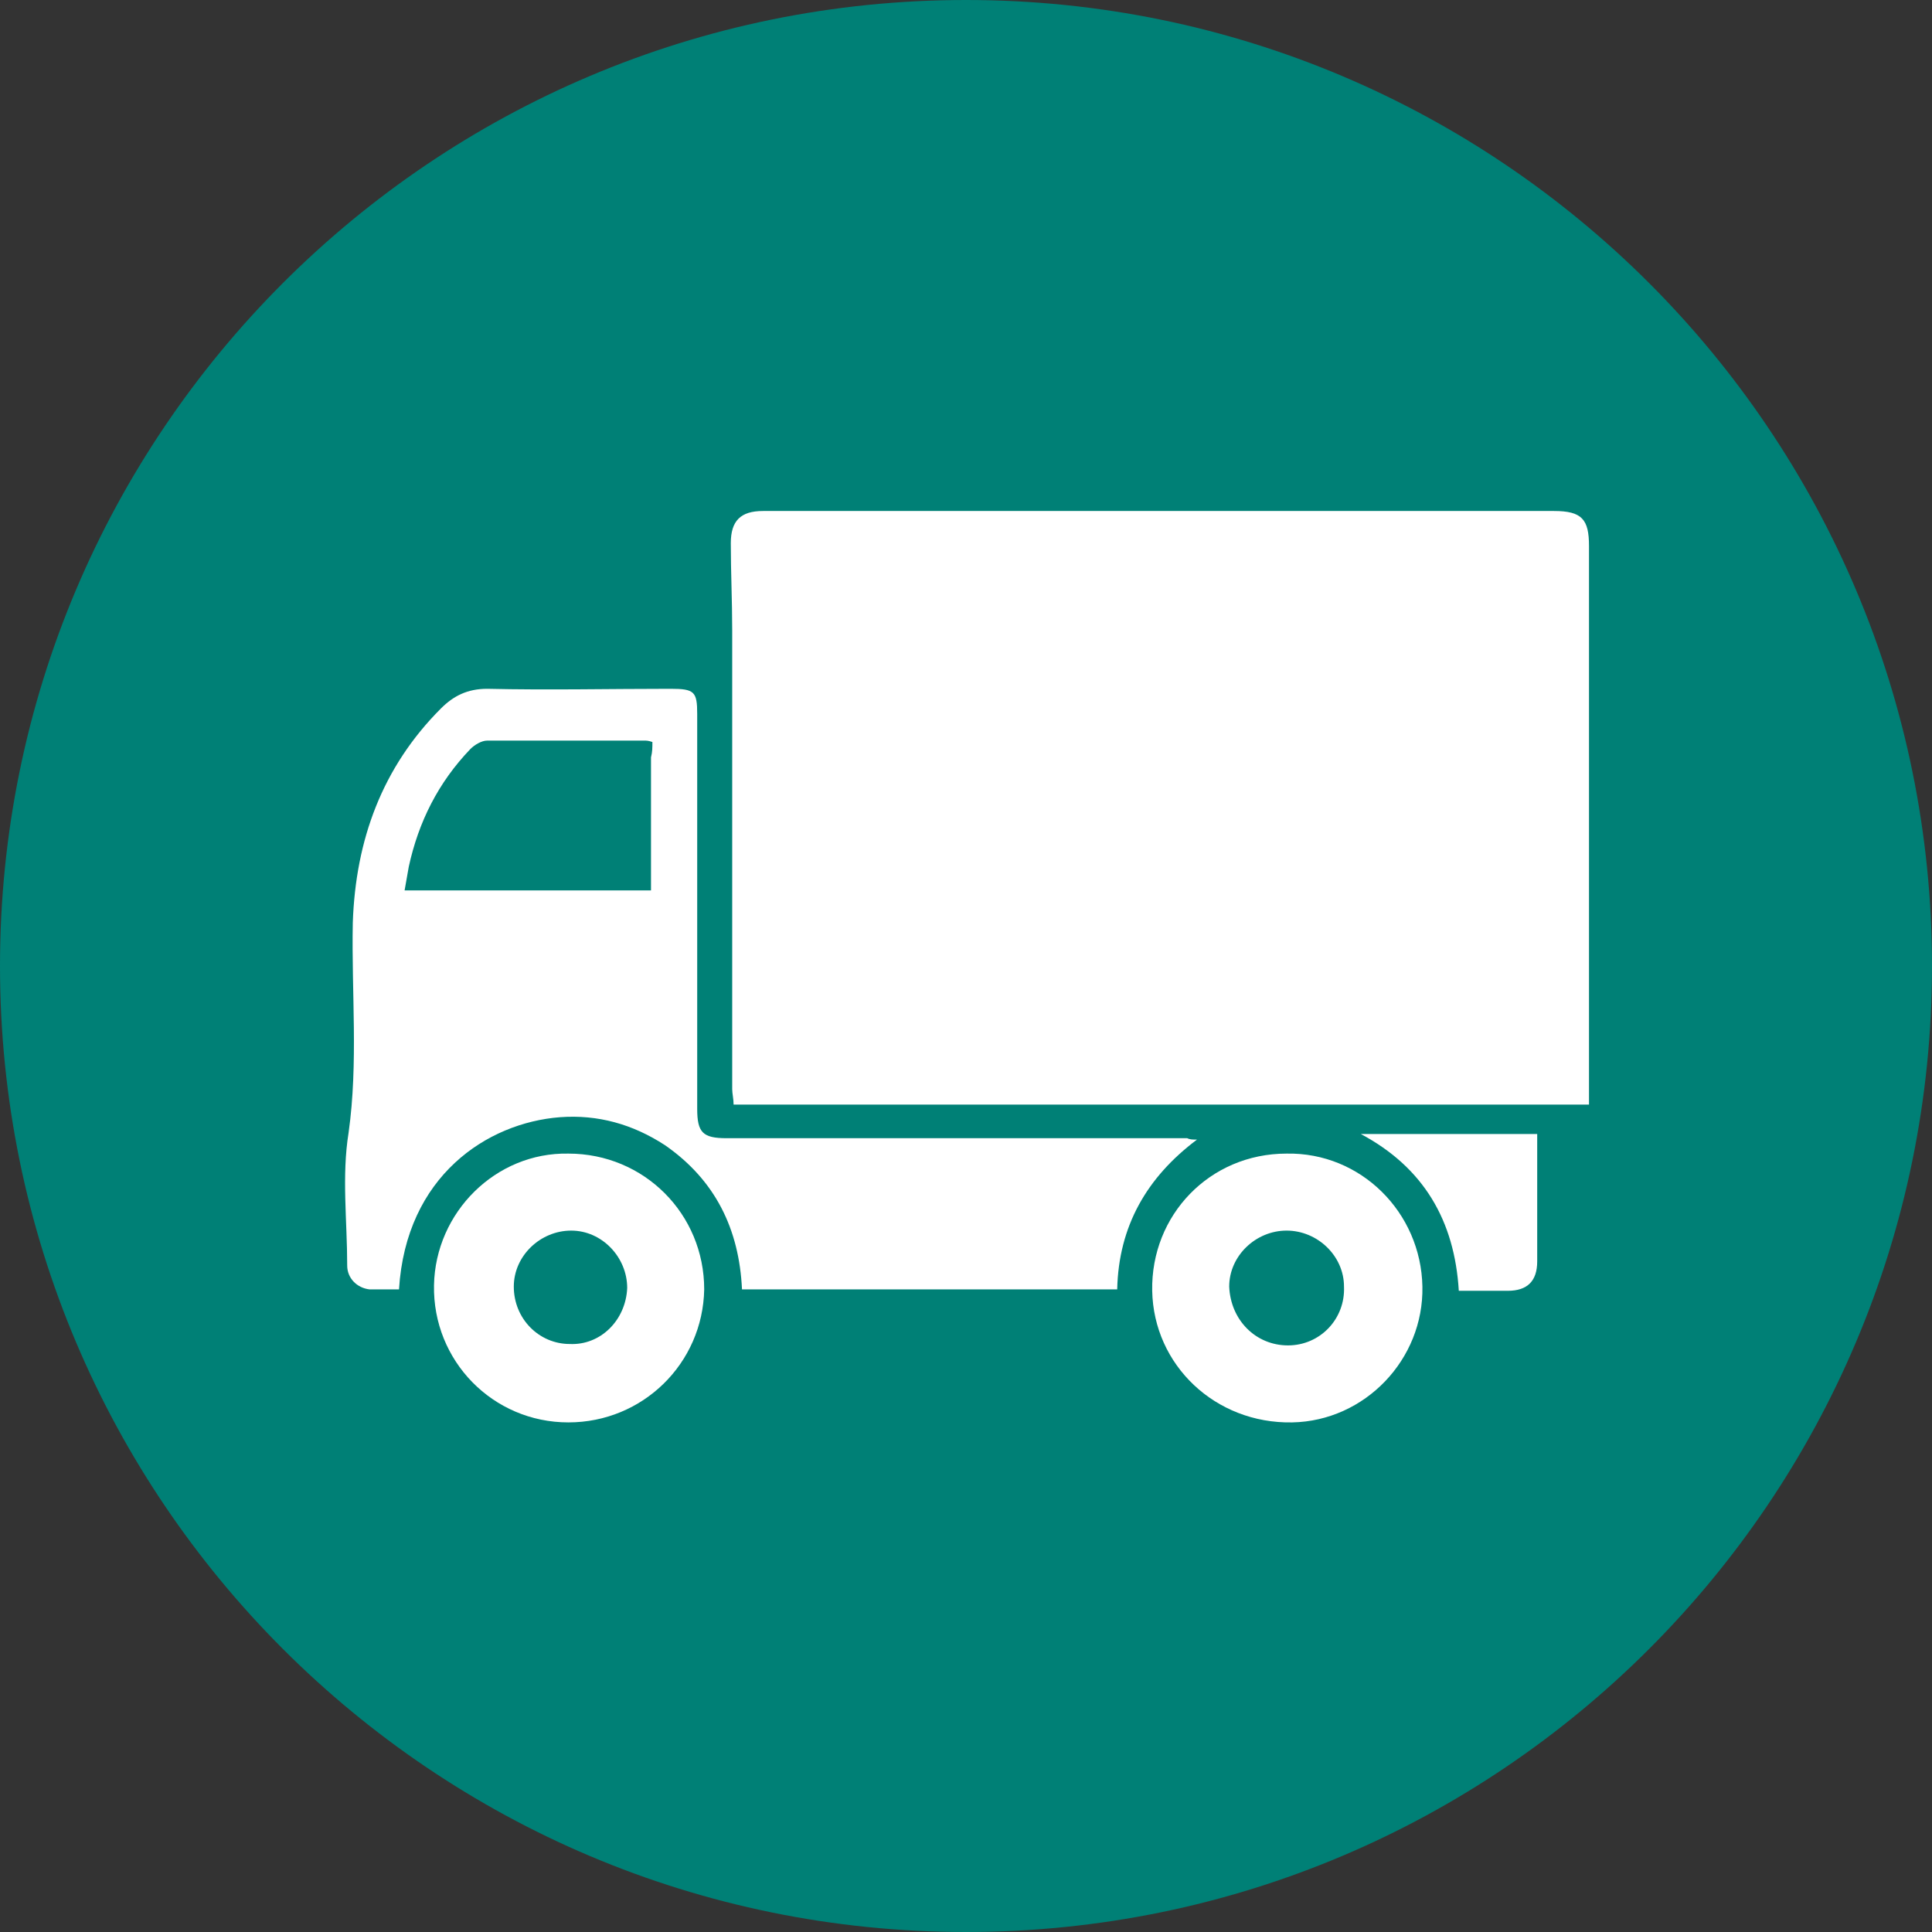
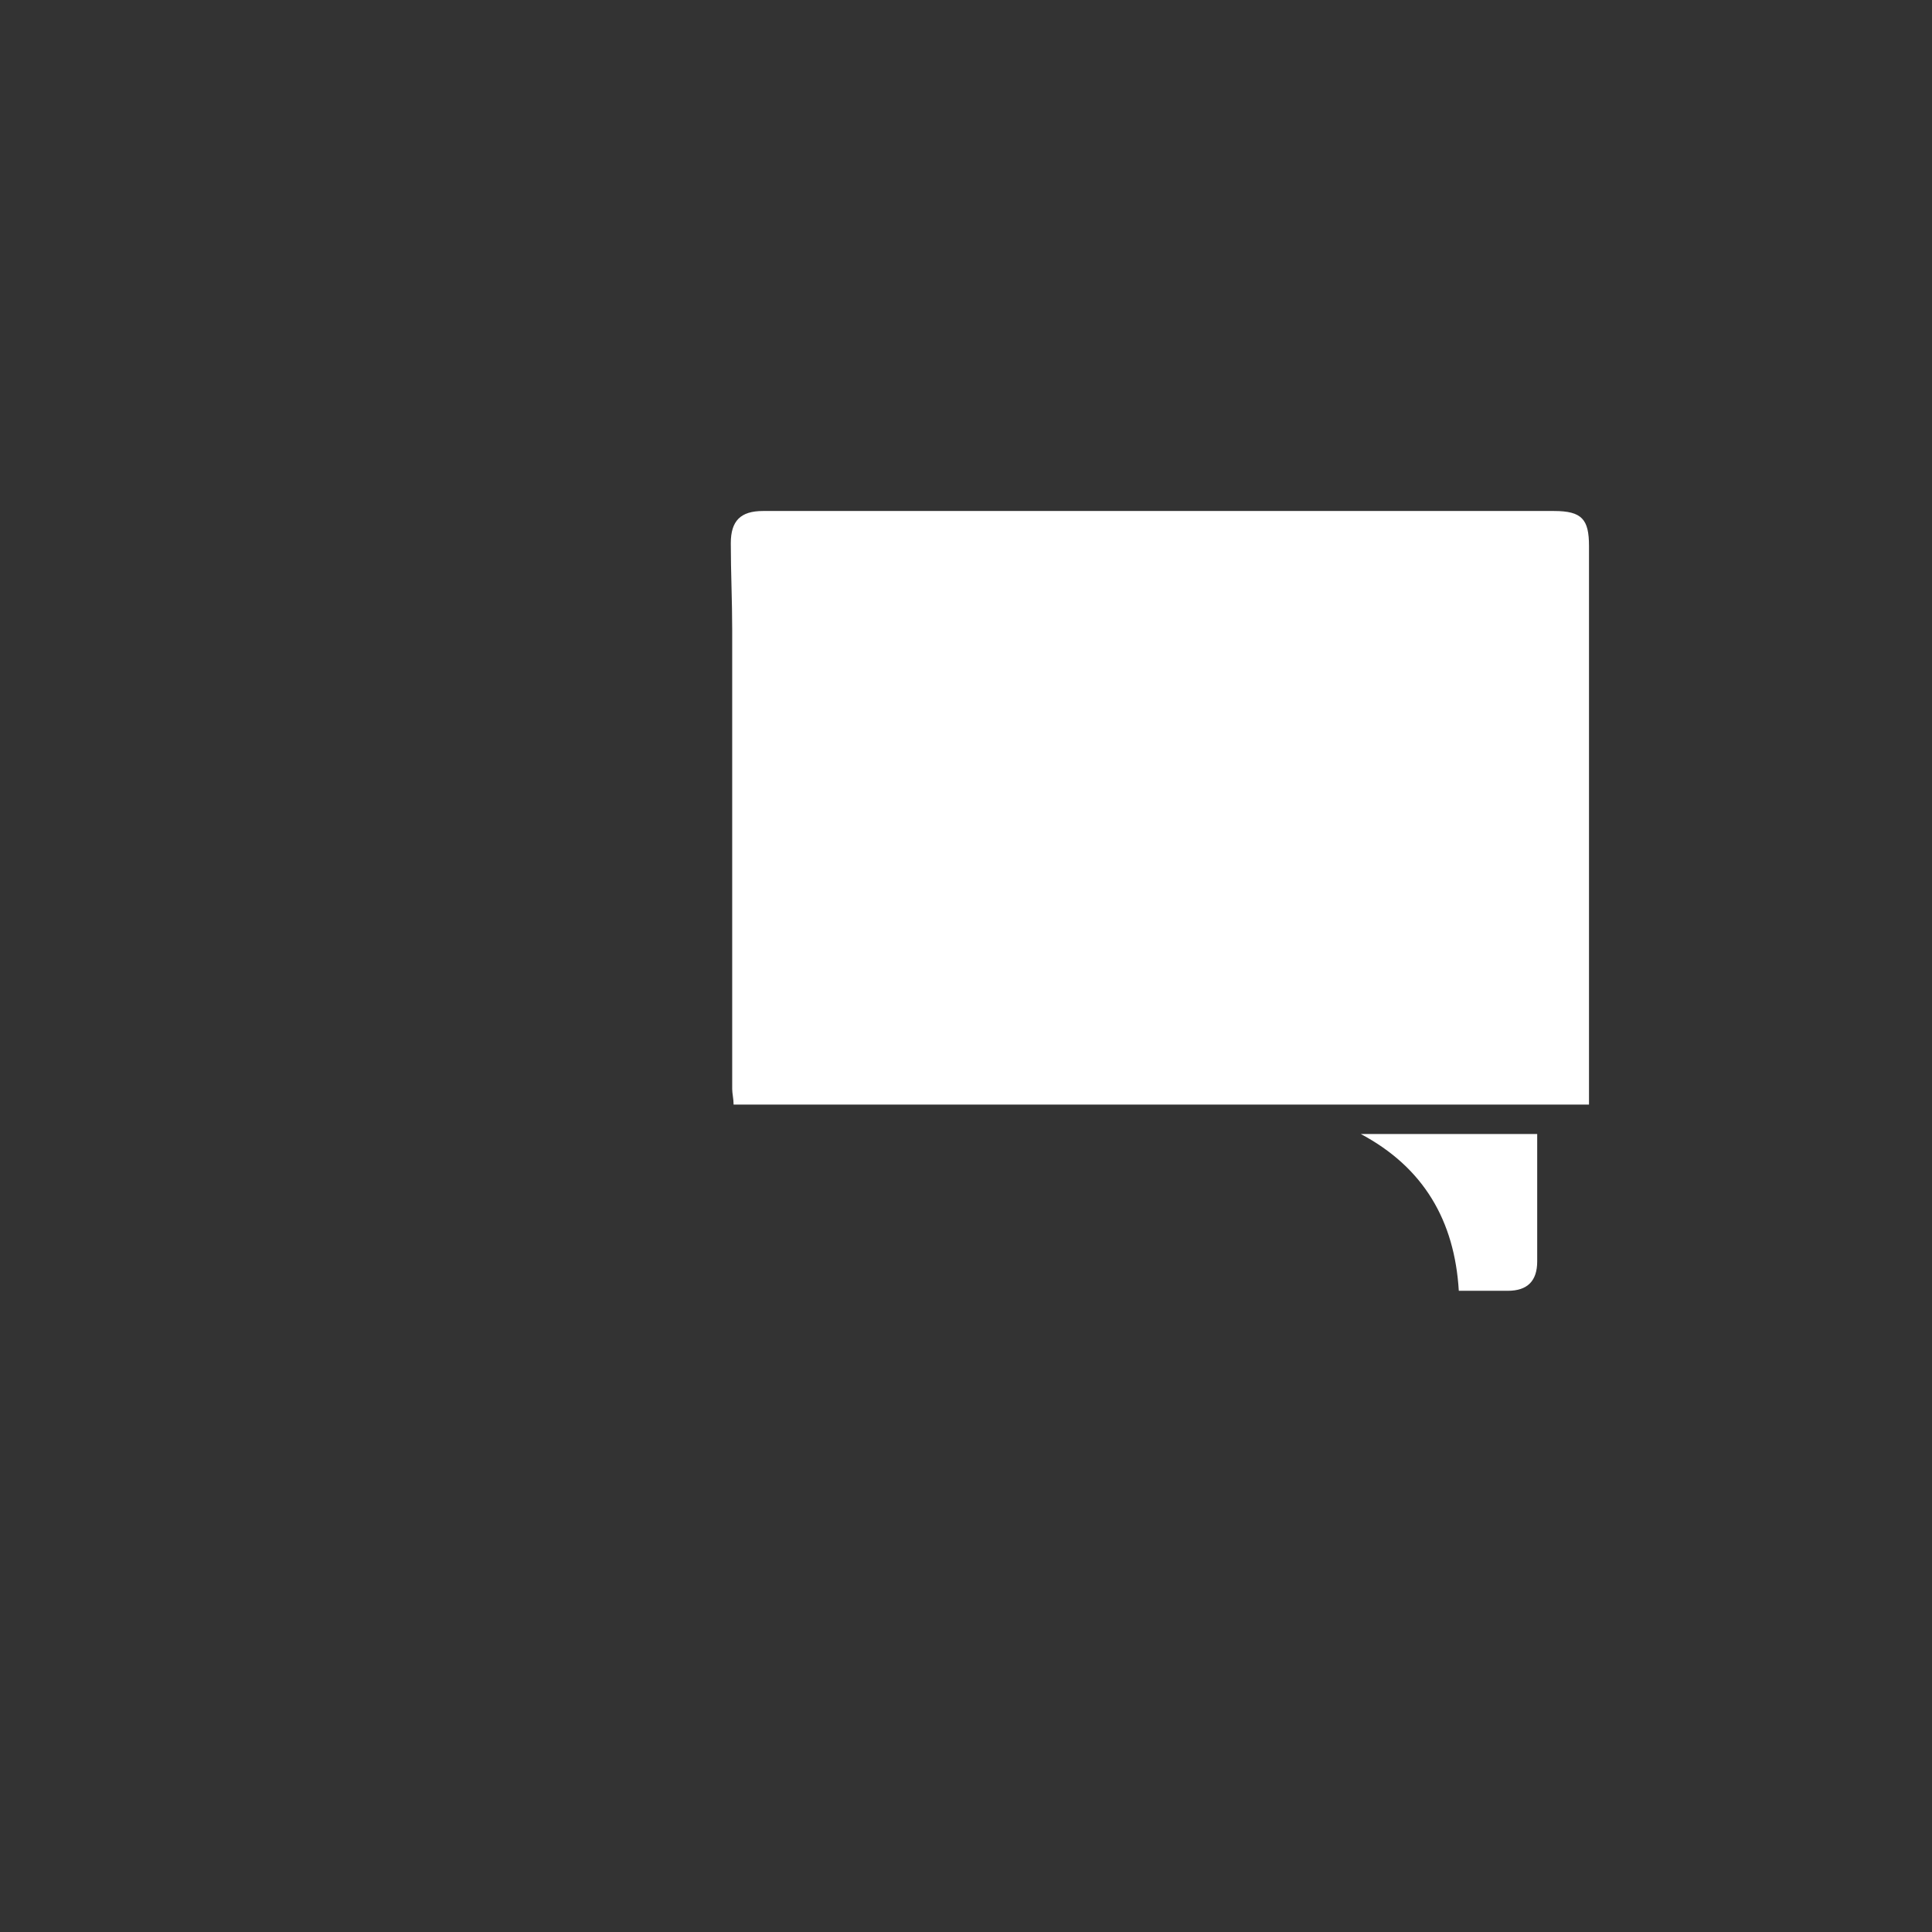
<svg xmlns="http://www.w3.org/2000/svg" version="1.1" id="Capa_1" x="0px" y="0px" viewBox="0 0 138 138" style="enable-background:new 0 0 138 138;" xml:space="preserve">
  <rect x="0" y="0" width="138" height="138" fill="#333333" stroke="none" />
  <style type="text/css">
	.st0{fill:#008076;}
	.st1{fill:#FFFFFF;}
</style>
  <g>
    <g>
      <g>
-         <path class="st0" d="M69,138c38.1,0,69-30.9,69-69S107.1,0,69,0S0,30.9,0,69S30.9,138,69,138" />
-       </g>
+         </g>
    </g>
    <g id="NPhwSq_00000094609524966161720530000002551873450713371297_">
      <g>
        <path class="st1" d="M113.5,78.9c-20.4,0-40.7,0-61.1,0c0-0.4-0.1-0.8-0.1-1.1c0-10.9,0-21.9,0-32.8c0-2.1-0.1-4.1-0.1-6.2     c0-1.6,0.7-2.3,2.3-2.3c18.8,0,37.7,0,56.5,0c2,0,2.5,0.6,2.5,2.5c0,12.9,0,25.8,0,38.7C113.5,78,113.5,78.3,113.5,78.9z" />
-         <path class="st1" d="M85.5,81.4c-3.6,2.7-5.6,6.2-5.7,10.7c-9,0-17.8,0-26.8,0c-0.2-4.3-1.9-7.8-5.5-10.3c-2.3-1.5-4.8-2.2-7.5-2     c-5.2,0.4-11,4.2-11.5,12.3c-0.7,0-1.4,0-2.1,0c-0.9-0.1-1.6-0.8-1.6-1.7c0-3.2-0.4-6.4,0.1-9.5c0.7-5,0.2-10,0.3-15     c0.2-5.9,2.1-11.1,6.3-15.3c0.9-0.9,1.9-1.4,3.3-1.4c4.4,0.1,8.7,0,13.1,0c1.7,0,1.9,0.2,1.9,1.8c0,9.4,0,18.8,0,28.2     c0,1.7,0.4,2.1,2.1,2.1c11,0,21.9,0,32.9,0C85,81.4,85.2,81.4,85.5,81.4z M46.6,53c-0.3-0.1-0.4-0.1-0.6-0.1c-3.7,0-7.5,0-11.2,0     c-0.4,0-0.9,0.3-1.2,0.6c-2.3,2.4-3.7,5.2-4.4,8.4c-0.1,0.6-0.2,1.1-0.3,1.7c5.9,0,11.7,0,17.6,0c0-3.2,0-6.4,0-9.5     C46.6,53.7,46.6,53.4,46.6,53z" />
-         <path class="st1" d="M91.9,82.4c5.3-0.1,9.6,4.2,9.7,9.5c0.1,5.2-4.1,9.6-9.3,9.7c-5.5,0.1-9.9-4.1-10-9.4     C82.2,86.8,86.4,82.4,91.9,82.4z M92,96.1c2.3,0,4.1-1.9,4-4.2c0-2.2-1.9-4-4.1-4s-4.1,1.8-4.1,4C87.9,94.3,89.7,96.1,92,96.1z" />
-         <path class="st1" d="M40.6,101.6c-5.4,0-9.7-4.4-9.6-9.8c0.1-5.2,4.4-9.5,9.6-9.4c5.4,0,9.7,4.3,9.7,9.7     C50.2,97.4,45.9,101.6,40.6,101.6z M44.8,92c0-2.2-1.8-4.1-4-4.1s-4.1,1.8-4.1,4c0,2.3,1.8,4.1,4,4.1     C42.9,96.1,44.7,94.3,44.8,92z" />
        <path class="st1" d="M97.2,81c4.3,0,8.4,0,12.6,0c0,2.7,0,5.4,0,8c0,0.4,0,0.7,0,1.1c0,1.4-0.7,2.1-2.1,2.1c-1.1,0-2.3,0-3.5,0     C103.9,87.2,101.7,83.4,97.2,81z" />
      </g>
    </g>
  </g>
</svg>